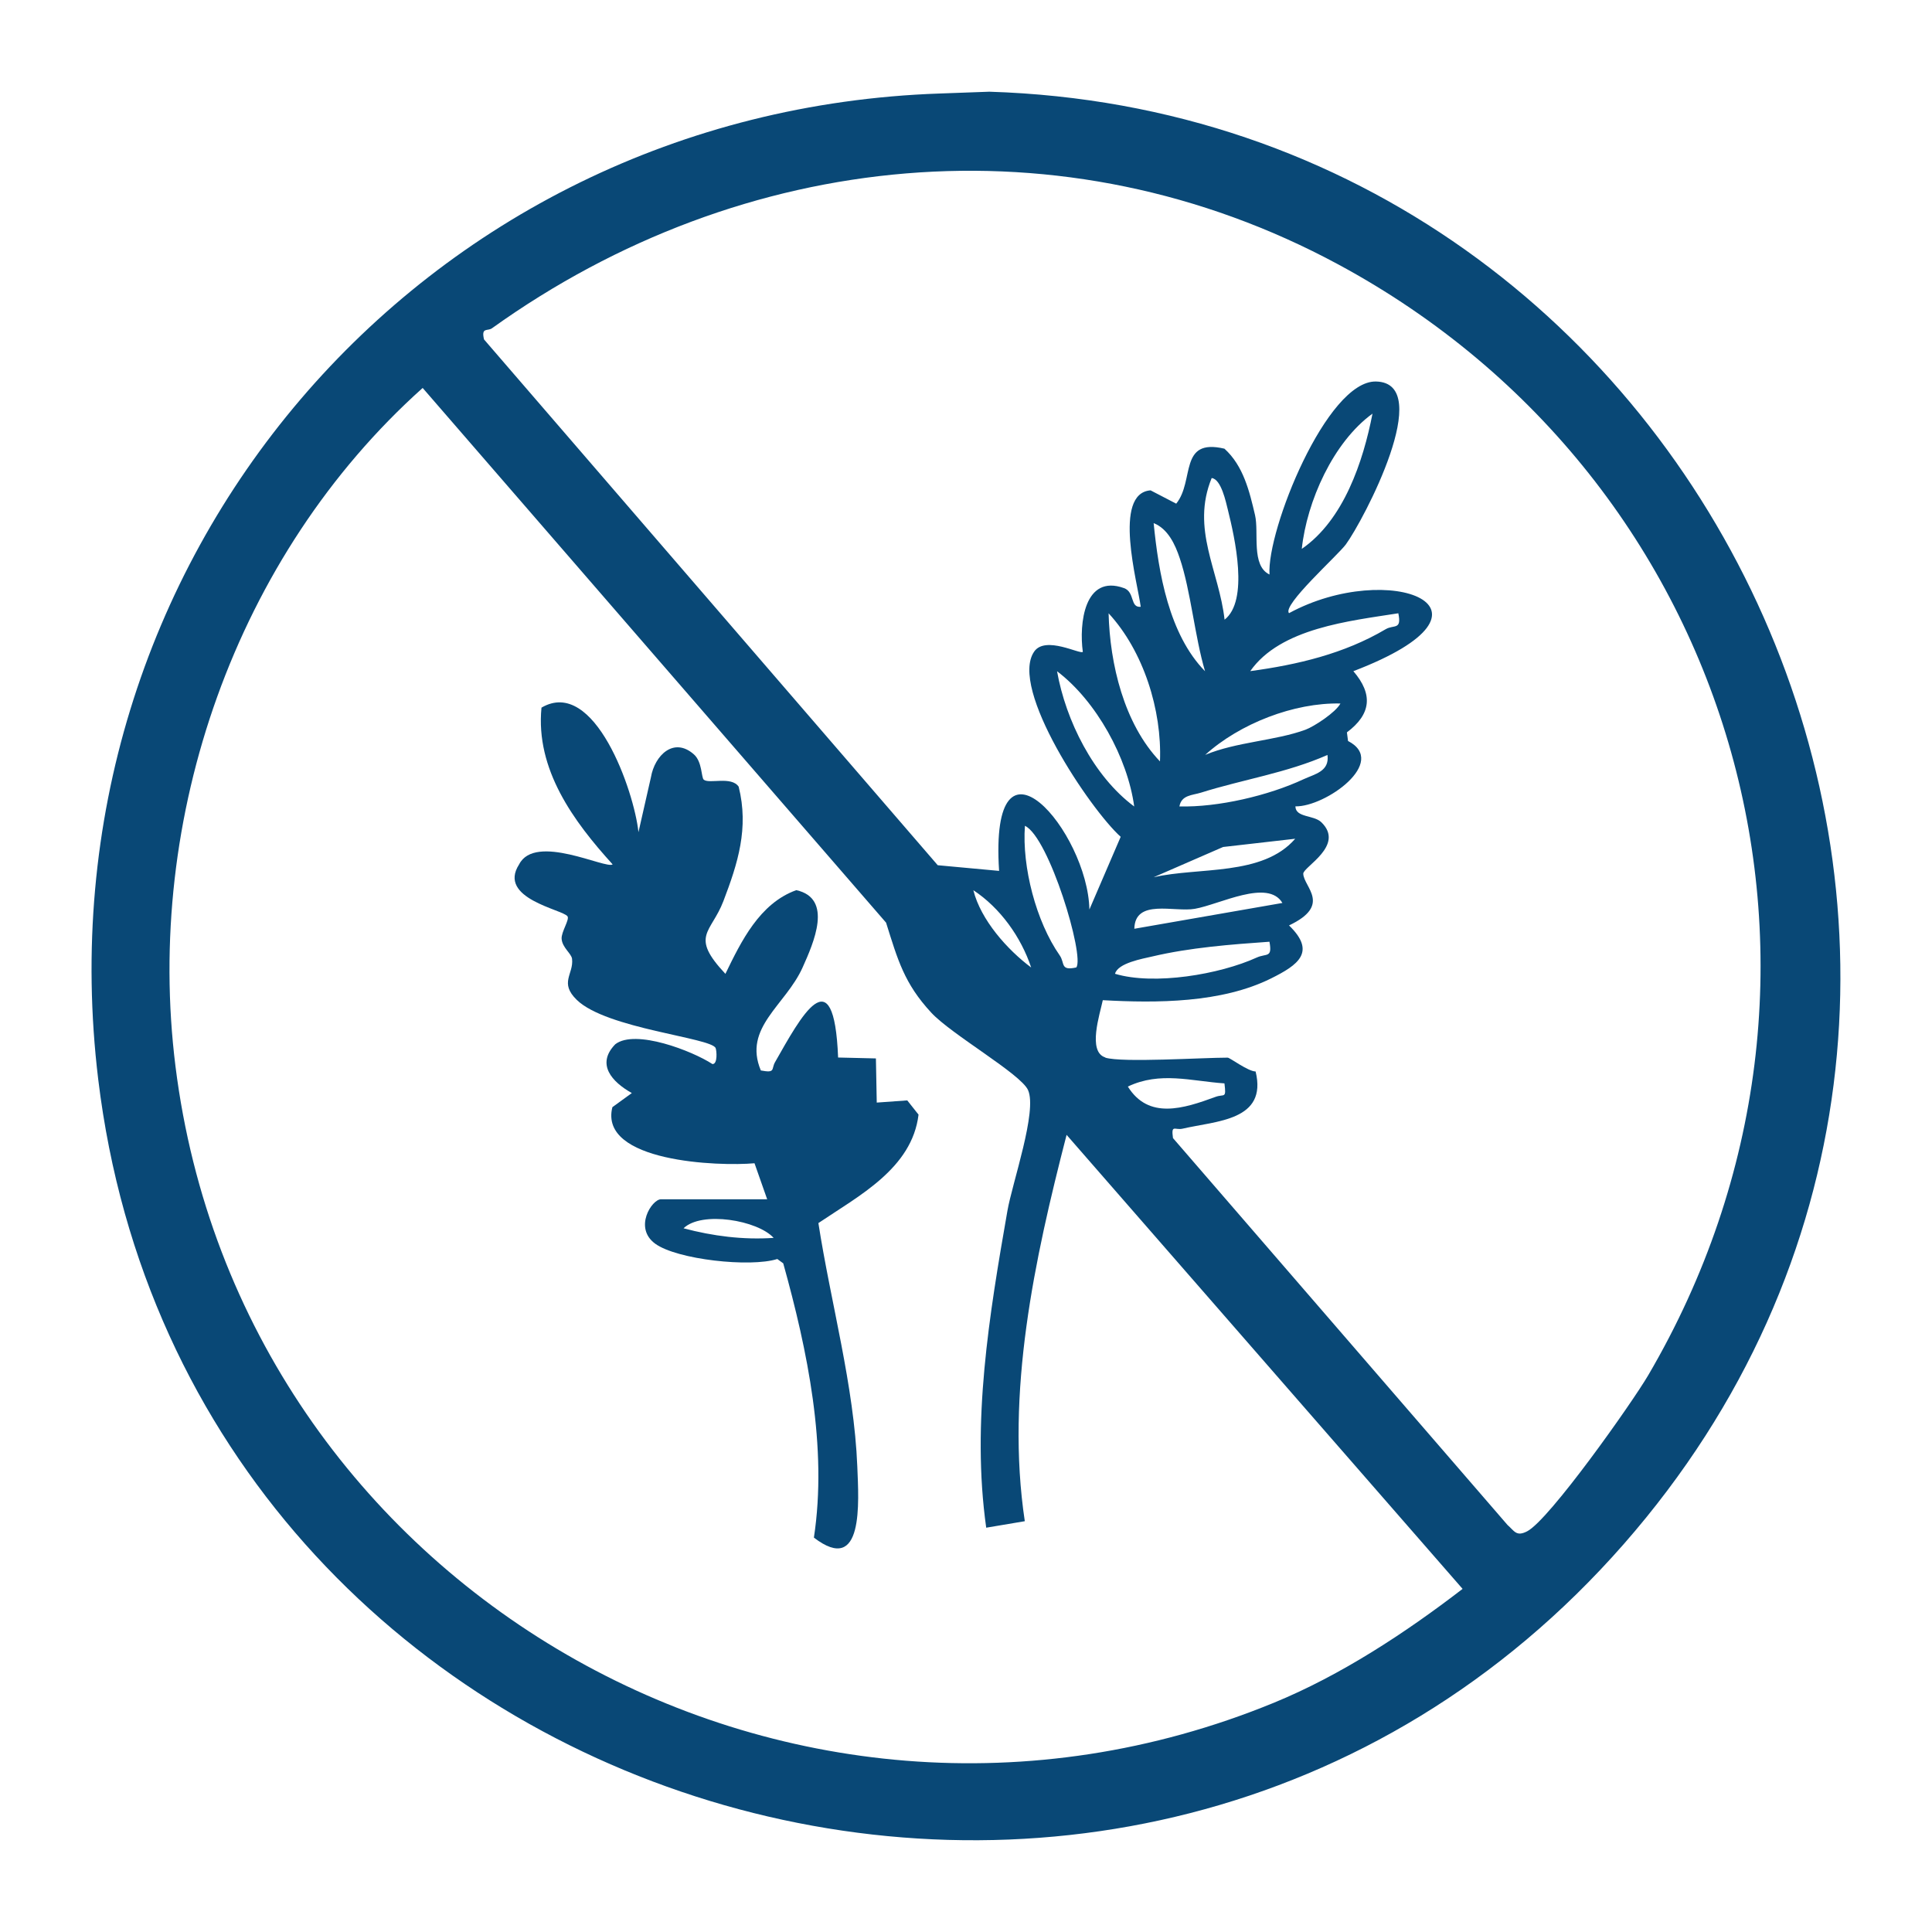
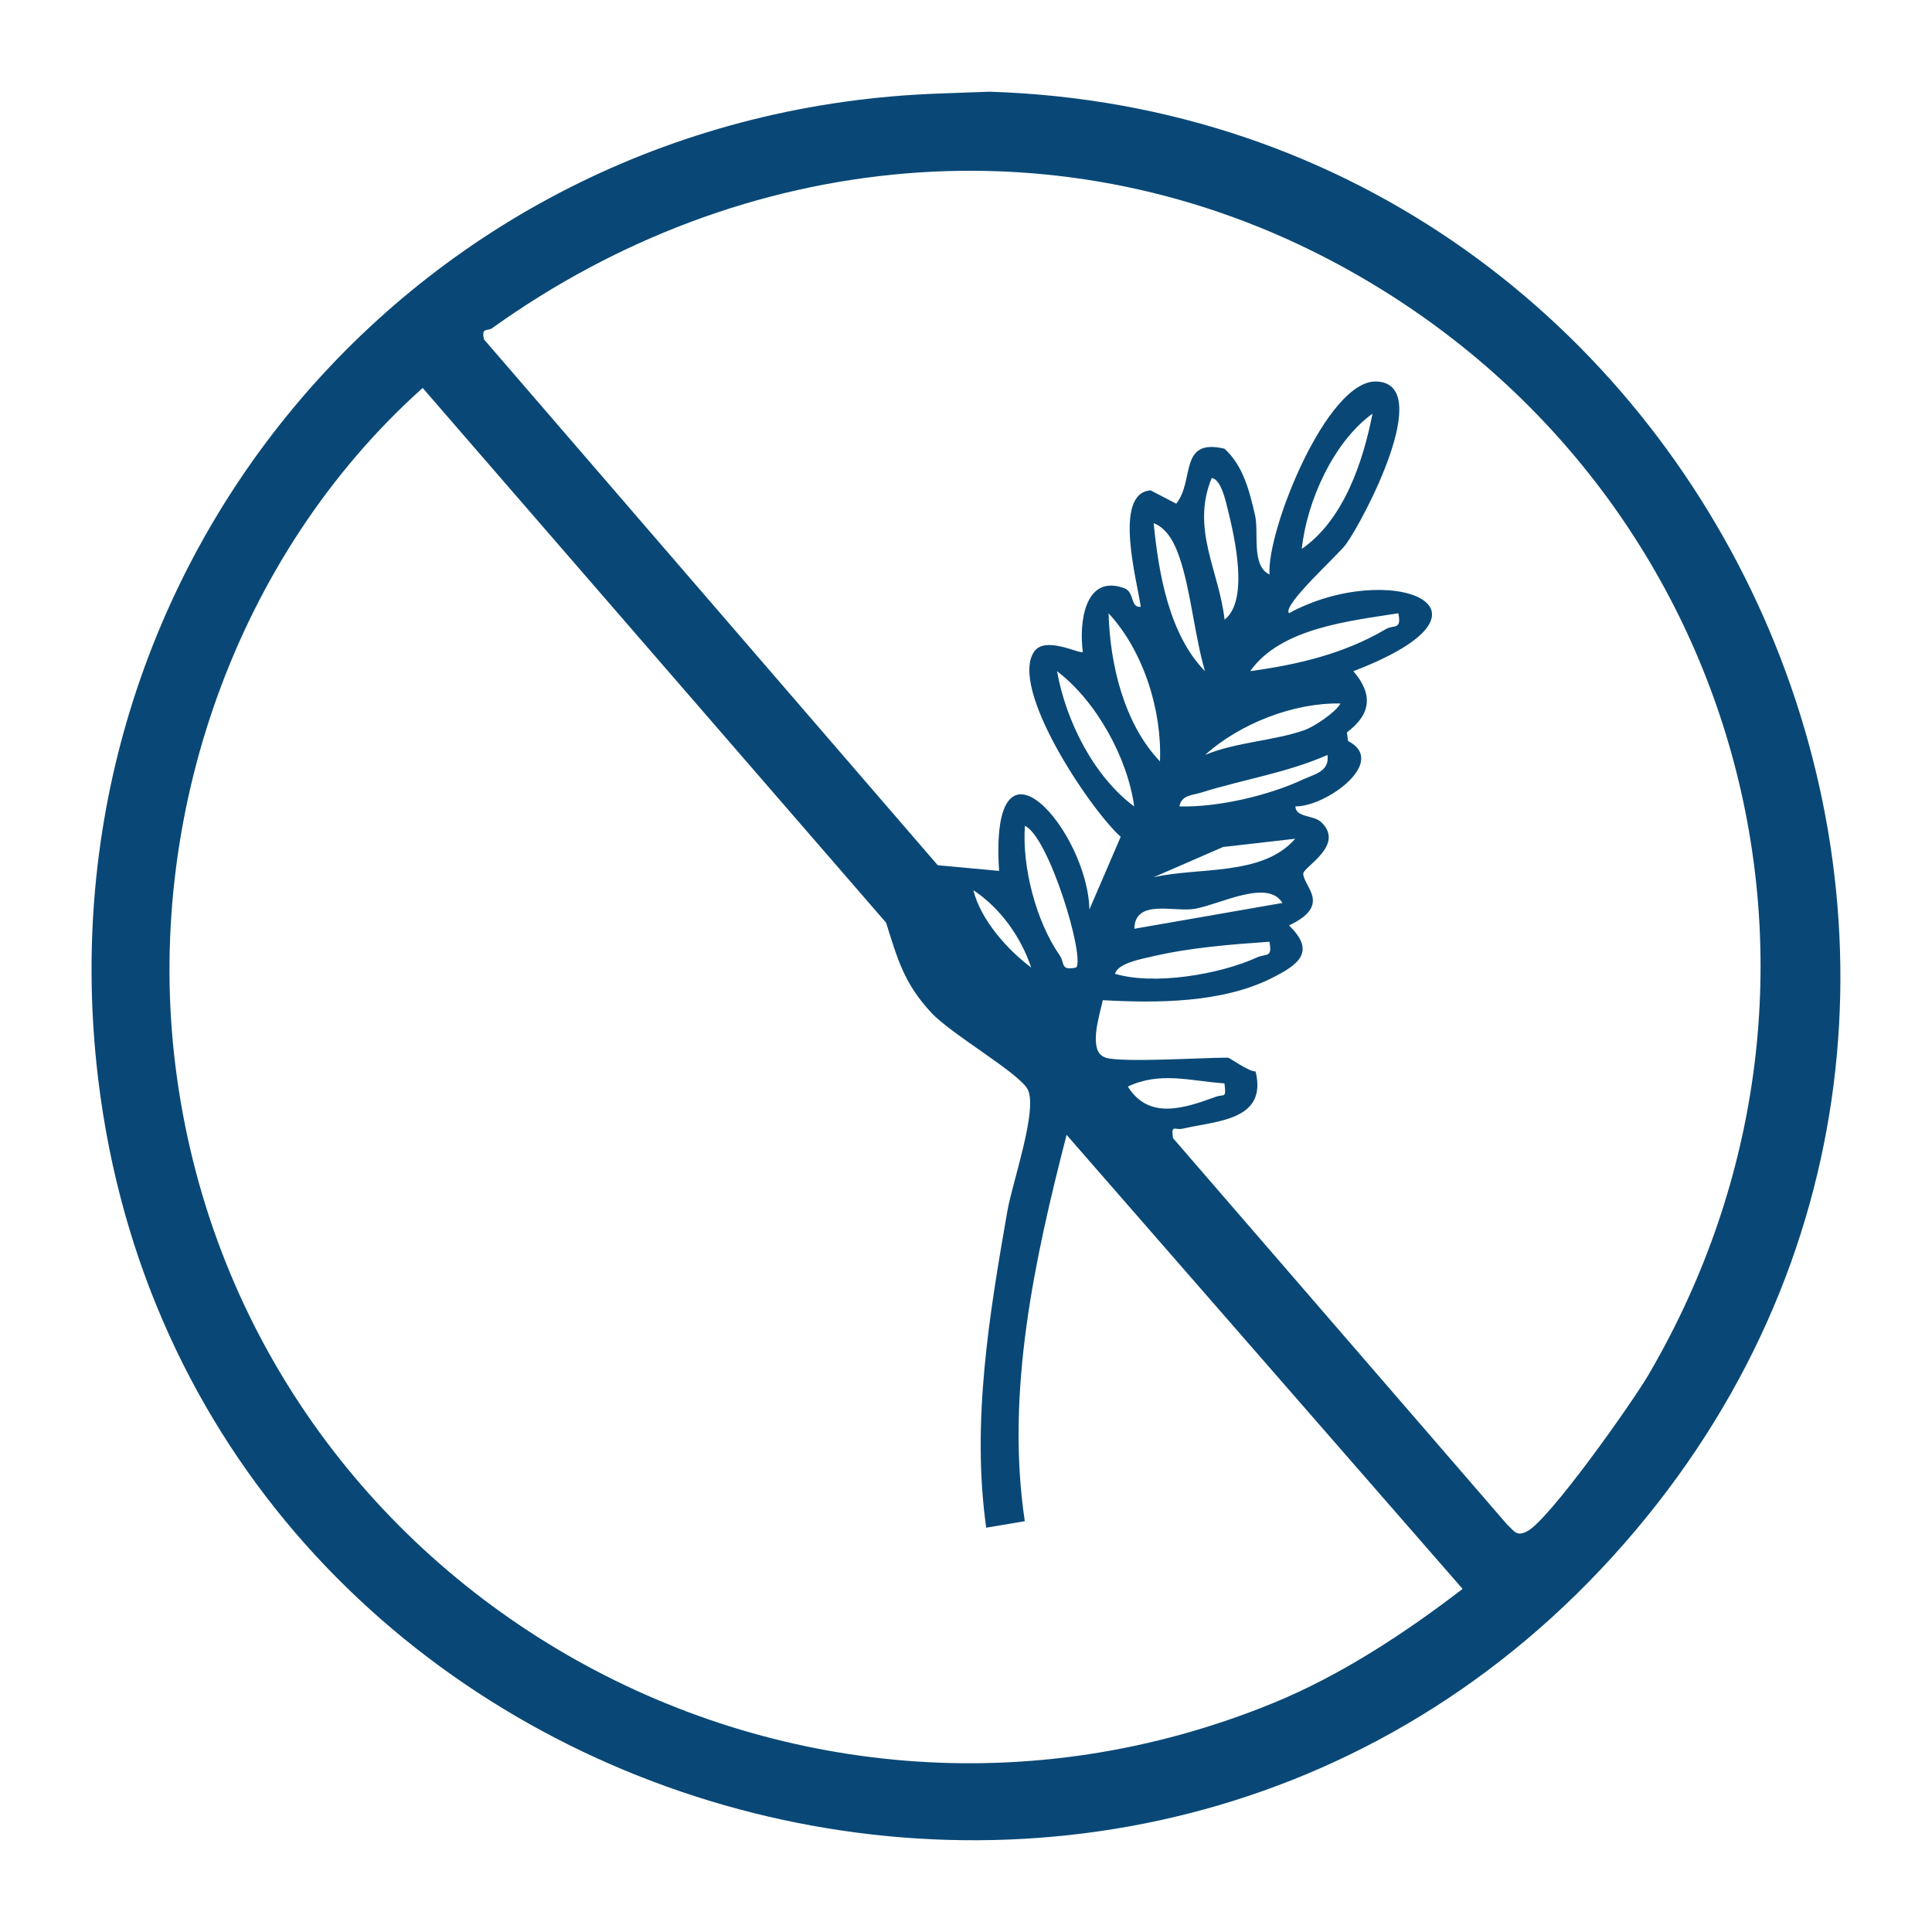
<svg xmlns="http://www.w3.org/2000/svg" fill="none" viewBox="0 0 92 92" height="92" width="92">
  <path fill="#094876" d="M44.749 4.453L47.11 4.367C81.874 5.449 100.602 46.96 77.326 73.523C53.838 100.329 8.949 86.713 4.677 51.397C1.702 26.794 19.985 5.305 44.749 4.453ZM52.633 50.364C53.437 50.612 57.242 50.364 58.46 50.364C58.567 50.364 59.42 51.014 59.791 51.023C60.364 53.369 57.923 53.372 56.316 53.746C55.951 53.832 55.761 53.516 55.856 54.194L71.785 72.616C72.116 72.907 72.205 73.183 72.717 72.922C73.772 72.386 77.719 66.798 78.488 65.486C89.562 46.592 82.861 22.911 63.728 12.592C50.64 5.532 35.365 7.081 23.429 15.631C23.218 15.784 22.905 15.566 23.049 16.164L44.654 41.201L47.576 41.471C47.098 34.086 51.799 39.603 51.876 43.31L53.366 39.848C51.916 38.548 48.033 32.776 49.248 31.026C49.781 30.256 51.45 31.179 51.563 31.041C51.379 29.713 51.63 27.324 53.523 28.005C54.053 28.195 53.802 28.949 54.32 28.894C54.182 27.79 52.964 23.488 54.789 23.35L56.01 23.984C56.899 22.89 56.114 20.85 58.307 21.366C59.208 22.181 59.499 23.396 59.763 24.527C59.959 25.364 59.567 26.934 60.453 27.358C60.315 25.254 63.183 18.115 65.525 18.167C68.377 18.231 64.927 24.782 64.087 25.926C63.701 26.45 61.039 28.827 61.382 29.198C66.139 26.619 72.272 28.968 64.446 31.961C65.397 33.068 65.289 34.012 64.139 34.874L64.192 35.285C66.124 36.285 63.112 38.428 61.686 38.398C61.695 38.941 62.554 38.803 62.919 39.152C64.069 40.262 62.048 41.283 62.06 41.608C62.085 42.243 63.434 43.096 61.382 44.068C62.695 45.338 61.809 45.954 60.527 46.592C58.166 47.766 55.08 47.77 52.514 47.628C52.379 48.282 51.772 50.088 52.636 50.355L52.633 50.364ZM46.963 72.751C46.255 67.724 47.107 62.612 47.972 57.66C48.202 56.332 49.407 52.9 48.953 51.906C48.604 51.137 45.31 49.263 44.347 48.223C43.056 46.831 42.749 45.7 42.194 43.936L20.127 18.474C11.221 26.447 6.872 38.928 8.357 50.784C11.466 75.572 37.496 90.589 60.662 81.083C63.848 79.776 66.927 77.755 69.647 75.661L50.79 54.041C49.26 59.975 47.88 66.308 48.8 72.438L46.96 72.748L46.963 72.751ZM61.99 26.137C63.983 24.763 64.912 21.985 65.357 19.697C63.483 21.056 62.229 23.88 61.99 26.137ZM58.31 29.511C59.481 28.6 58.8 25.607 58.472 24.285C58.377 23.908 58.153 22.813 57.699 22.764C56.703 25.199 58.052 27.171 58.313 29.508L58.31 29.511ZM57.383 31.964C56.893 30.314 56.703 28.128 56.178 26.579C55.961 25.929 55.617 25.18 54.936 24.91C55.169 27.275 55.66 30.201 57.383 31.964ZM55.237 36.257C55.335 33.816 54.452 31.004 52.79 29.204C52.851 31.608 53.52 34.46 55.237 36.257ZM66.587 29.204C64.274 29.569 60.975 29.906 59.536 31.958C61.787 31.654 64.017 31.127 65.982 29.964C66.378 29.731 66.755 30.02 66.587 29.204ZM54.01 38.404C53.697 36.098 52.21 33.384 50.336 31.964C50.75 34.31 52.075 36.969 54.01 38.404ZM63.827 33.5C61.625 33.451 59.039 34.454 57.39 35.947C58.868 35.328 60.742 35.273 62.167 34.748C62.572 34.598 63.606 33.926 63.83 33.5H63.827ZM63.213 35.95C61.284 36.803 59.165 37.122 57.19 37.745C56.782 37.873 56.258 37.852 56.163 38.401C57.994 38.45 60.41 37.886 62.072 37.107C62.6 36.861 63.321 36.739 63.213 35.95ZM51.253 46.068C51.658 45.534 49.956 39.864 48.806 39.324C48.662 41.28 49.337 43.884 50.462 45.494C50.72 45.862 50.474 46.242 51.256 46.068H51.253ZM61.68 39.94L58.242 40.333L54.933 41.774C57.086 41.277 60.119 41.737 61.677 39.94H61.68ZM49.103 46.071C48.622 44.623 47.628 43.231 46.35 42.391C46.702 43.804 47.972 45.23 49.103 46.071ZM61.067 42.998C60.377 41.836 58.086 43.068 56.896 43.277C55.921 43.449 54.047 42.78 54.016 44.227L61.067 42.998ZM60.453 44.844C58.616 44.973 56.666 45.123 54.872 45.546C54.415 45.654 53.231 45.856 53.096 46.371C54.955 46.929 58.077 46.402 59.843 45.598C60.309 45.387 60.597 45.635 60.45 44.844H60.453ZM58.307 51.59C56.712 51.48 55.246 51.011 53.707 51.741C54.694 53.326 56.356 52.793 57.877 52.234C58.3 52.078 58.402 52.345 58.307 51.59Z" />
-   <path fill="#094876" d="M36.533 57.111L35.929 55.393C34.248 55.547 28.502 55.341 29.161 52.722L30.087 52.05C29.149 51.526 28.37 50.68 29.299 49.726C30.247 48.99 32.967 50.042 33.926 50.67C34.184 50.677 34.126 50.02 34.077 49.907C33.859 49.41 28.891 48.99 27.471 47.619C26.616 46.791 27.324 46.396 27.241 45.66C27.21 45.402 26.772 45.126 26.744 44.703C26.723 44.372 27.134 43.786 27.023 43.633C26.794 43.31 23.669 42.789 24.72 41.161C25.484 39.658 28.87 41.403 29.173 41.161C27.315 39.115 25.496 36.644 25.785 33.697C28.311 32.215 30.201 37.692 30.403 39.627L30.998 37.008C31.176 35.972 32.08 35.077 33.04 35.92C33.445 36.276 33.39 37.027 33.513 37.128C33.77 37.343 34.828 36.947 35.175 37.462C35.668 39.437 35.135 41.109 34.448 42.909C33.862 44.442 32.832 44.55 34.543 46.374C35.297 44.822 36.171 43.016 37.919 42.388C39.686 42.783 38.744 44.899 38.22 46.068C37.413 47.871 35.371 48.929 36.23 50.974C36.944 51.109 36.717 50.913 36.907 50.578C38.116 48.456 39.713 45.433 39.91 50.358L41.71 50.401L41.75 52.504L43.203 52.4L43.74 53.078C43.43 55.642 40.891 56.945 38.971 58.242C39.56 62.042 40.67 65.979 40.824 69.834C40.891 71.536 41.145 75.05 38.757 73.22C39.413 68.92 38.45 64.299 37.297 60.159L37.015 59.953C35.727 60.361 32.24 59.981 31.2 59.224C30.161 58.466 31.044 57.108 31.476 57.108H36.536L36.533 57.111ZM36.84 58.947C36.079 58.107 33.411 57.653 32.55 58.49C33.945 58.862 35.389 59.046 36.84 58.947Z" />
</svg>